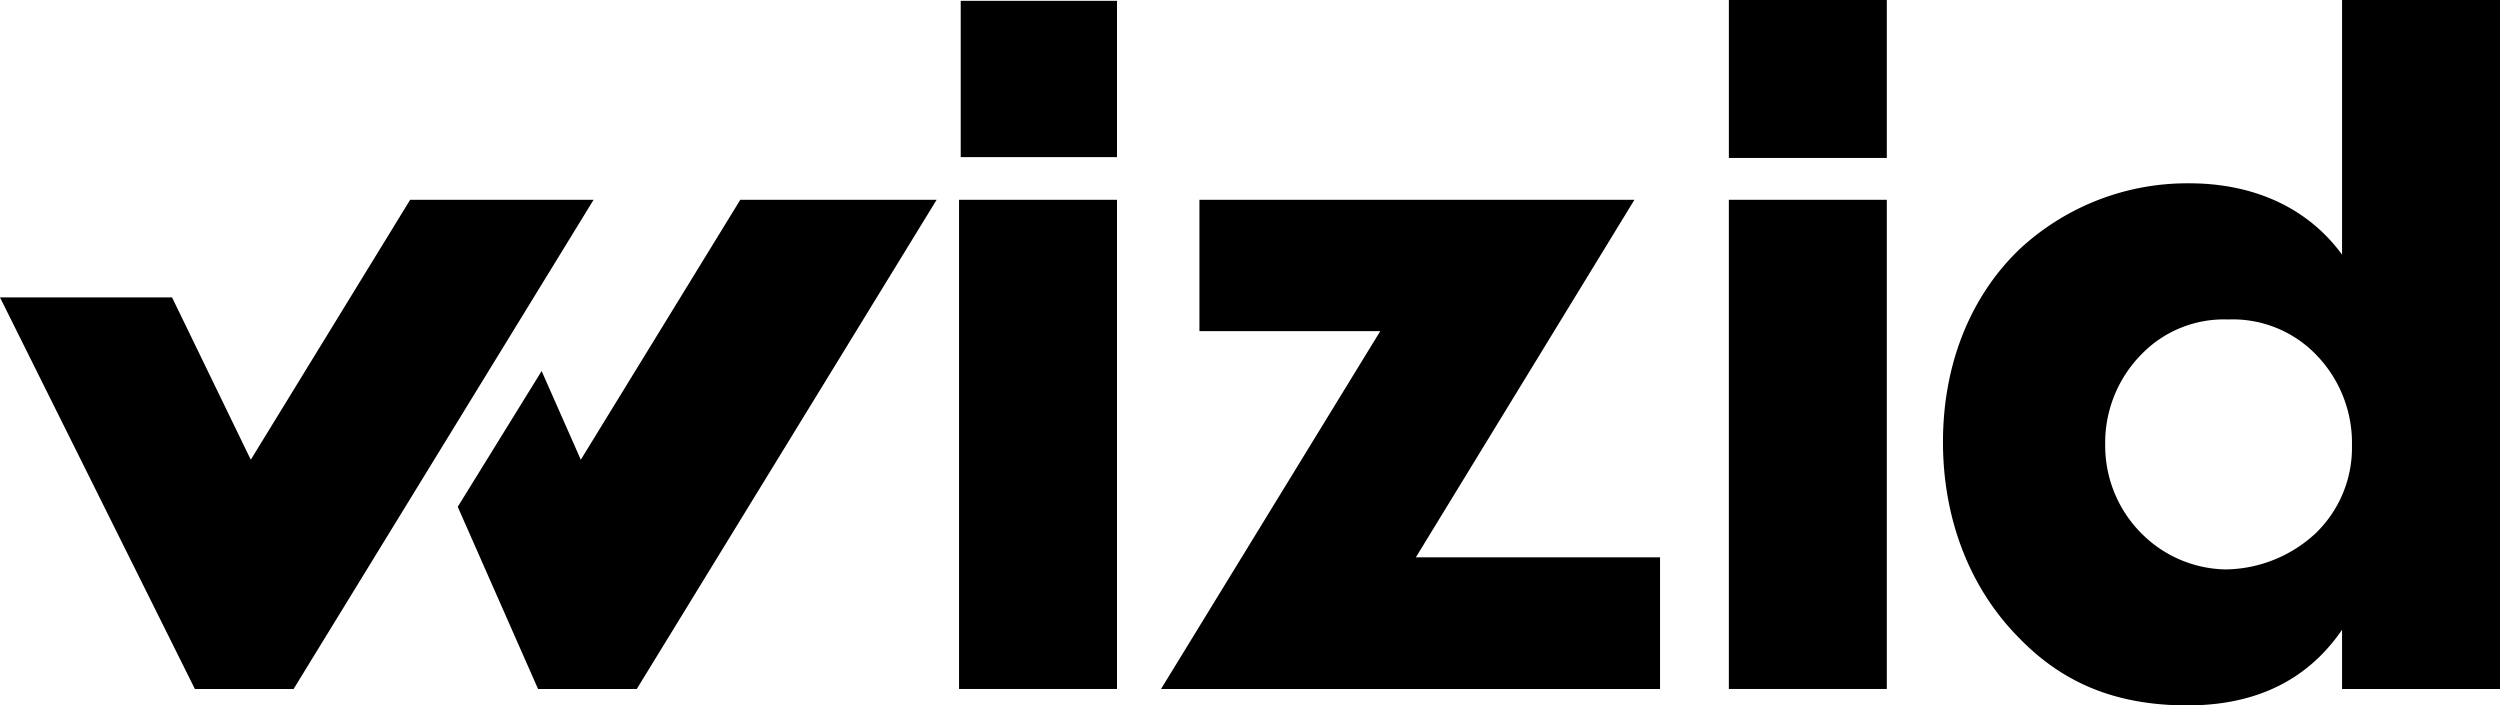
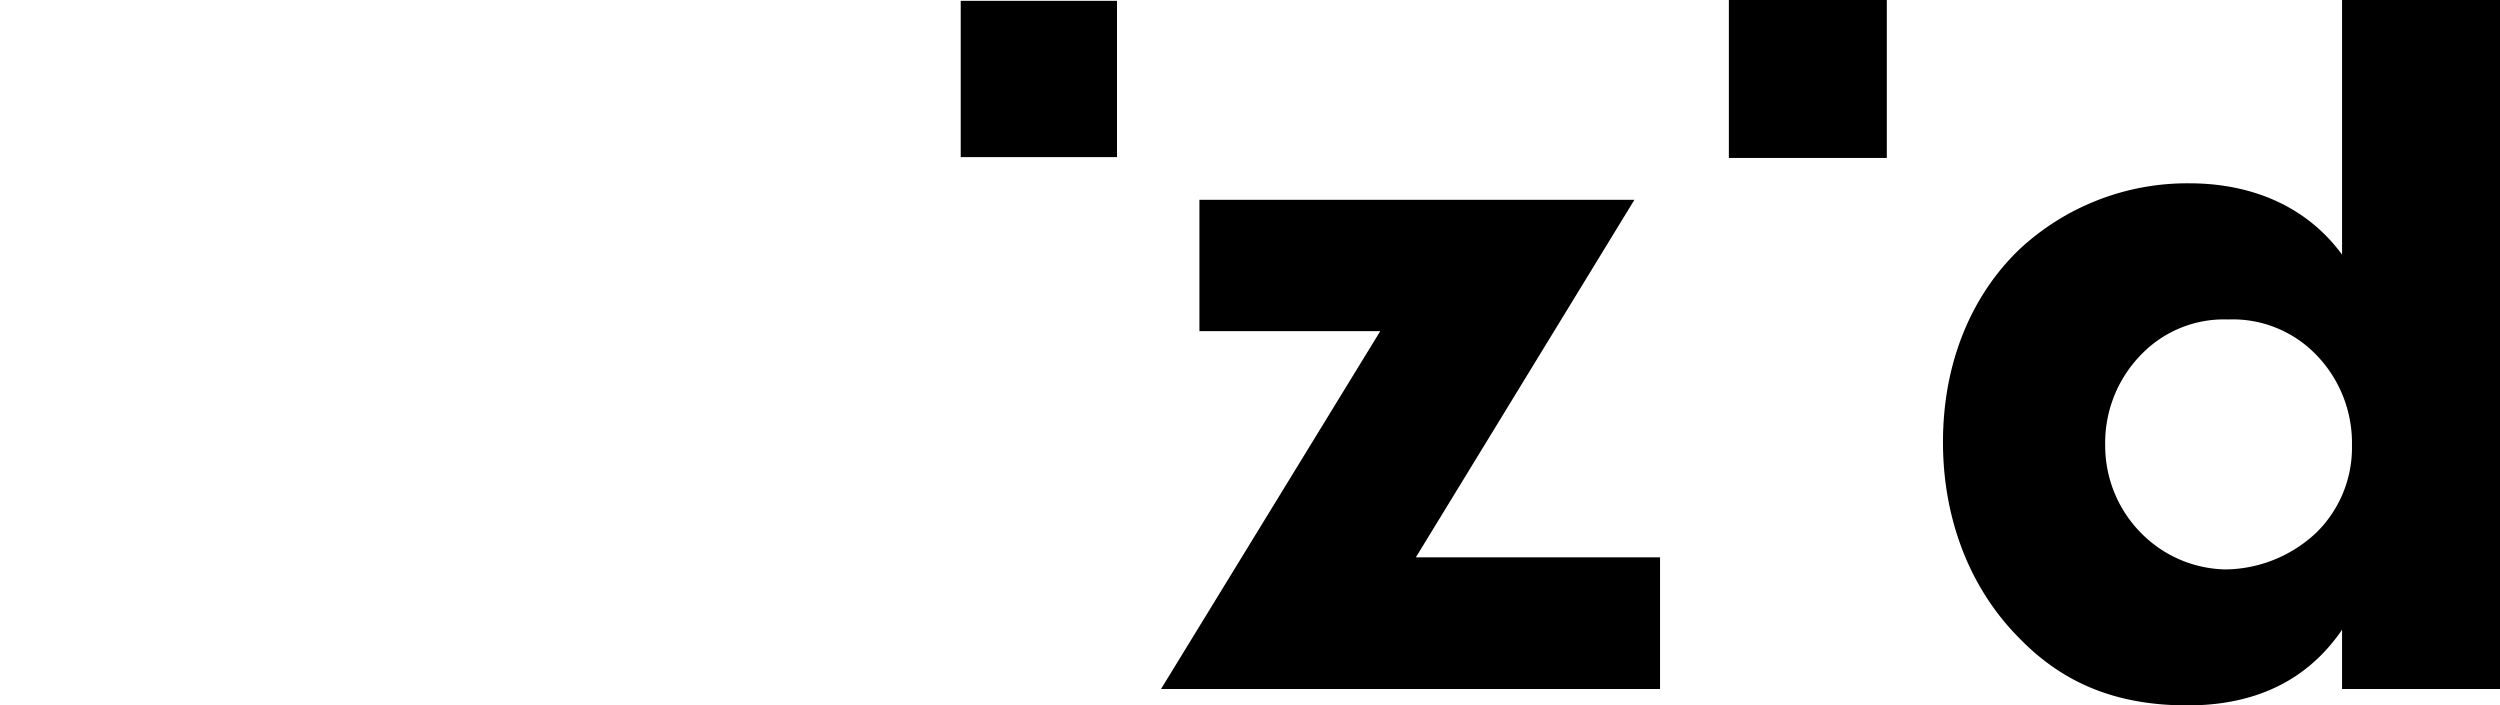
<svg xmlns="http://www.w3.org/2000/svg" id="Layer_1" data-name="Layer 1" viewBox="0 0 391.27 110.4">
  <rect x="270.58" width="24.72" height="24.72" transform="translate(295.3 -270.58) rotate(90)" />
  <rect x="150.36" y="0.13" width="24.46" height="24.46" transform="translate(174.95 -150.23) rotate(90)" />
-   <polygon points="64.19 31.27 39.25 71.95 26.93 46.55 0 46.55 30.5 107.83 45.95 107.83 92.9 31.27 64.19 31.27" />
-   <polygon points="115.86 31.27 90.9 71.95 84.77 58.07 71.64 79.32 84.21 107.83 99.66 107.83 146.59 31.27 115.86 31.27" />
-   <rect x="150.1" y="31.27" width="24.72" height="76.56" />
  <path d="M221.59,87.23h38.22v20.6h-78.1l34.31-56h-28.3V31.27H255.8Z" />
-   <rect x="270.58" y="31.27" width="24.72" height="76.56" />
  <path d="M391.27,107.83H366.55V98.56c-3.77,5.49-10.64,11.84-24.2,11.84-11.33,0-19.57-3.6-26.26-10.47-7.9-7.89-12-18.88-12-30.73,0-12.7,4.64-23.17,12-30.21a38.55,38.55,0,0,1,26.6-10.3c8.41,0,17.68,2.75,23.86,11.16V0h24.72Zm-55.79-52.7a19.73,19.73,0,0,0-6,14.59,19.42,19.42,0,0,0,6,14.08,19,19,0,0,0,12.88,5.32,21.06,21.06,0,0,0,14.07-5.67,18.6,18.6,0,0,0,5.67-13.73,19.78,19.78,0,0,0-5.49-14.08A18.16,18.16,0,0,0,348.7,50,17.94,17.94,0,0,0,335.48,55.13Z" />
  <line x1="99.65" y1="107.83" x2="146.59" y2="31.27" fill="none" />
</svg>